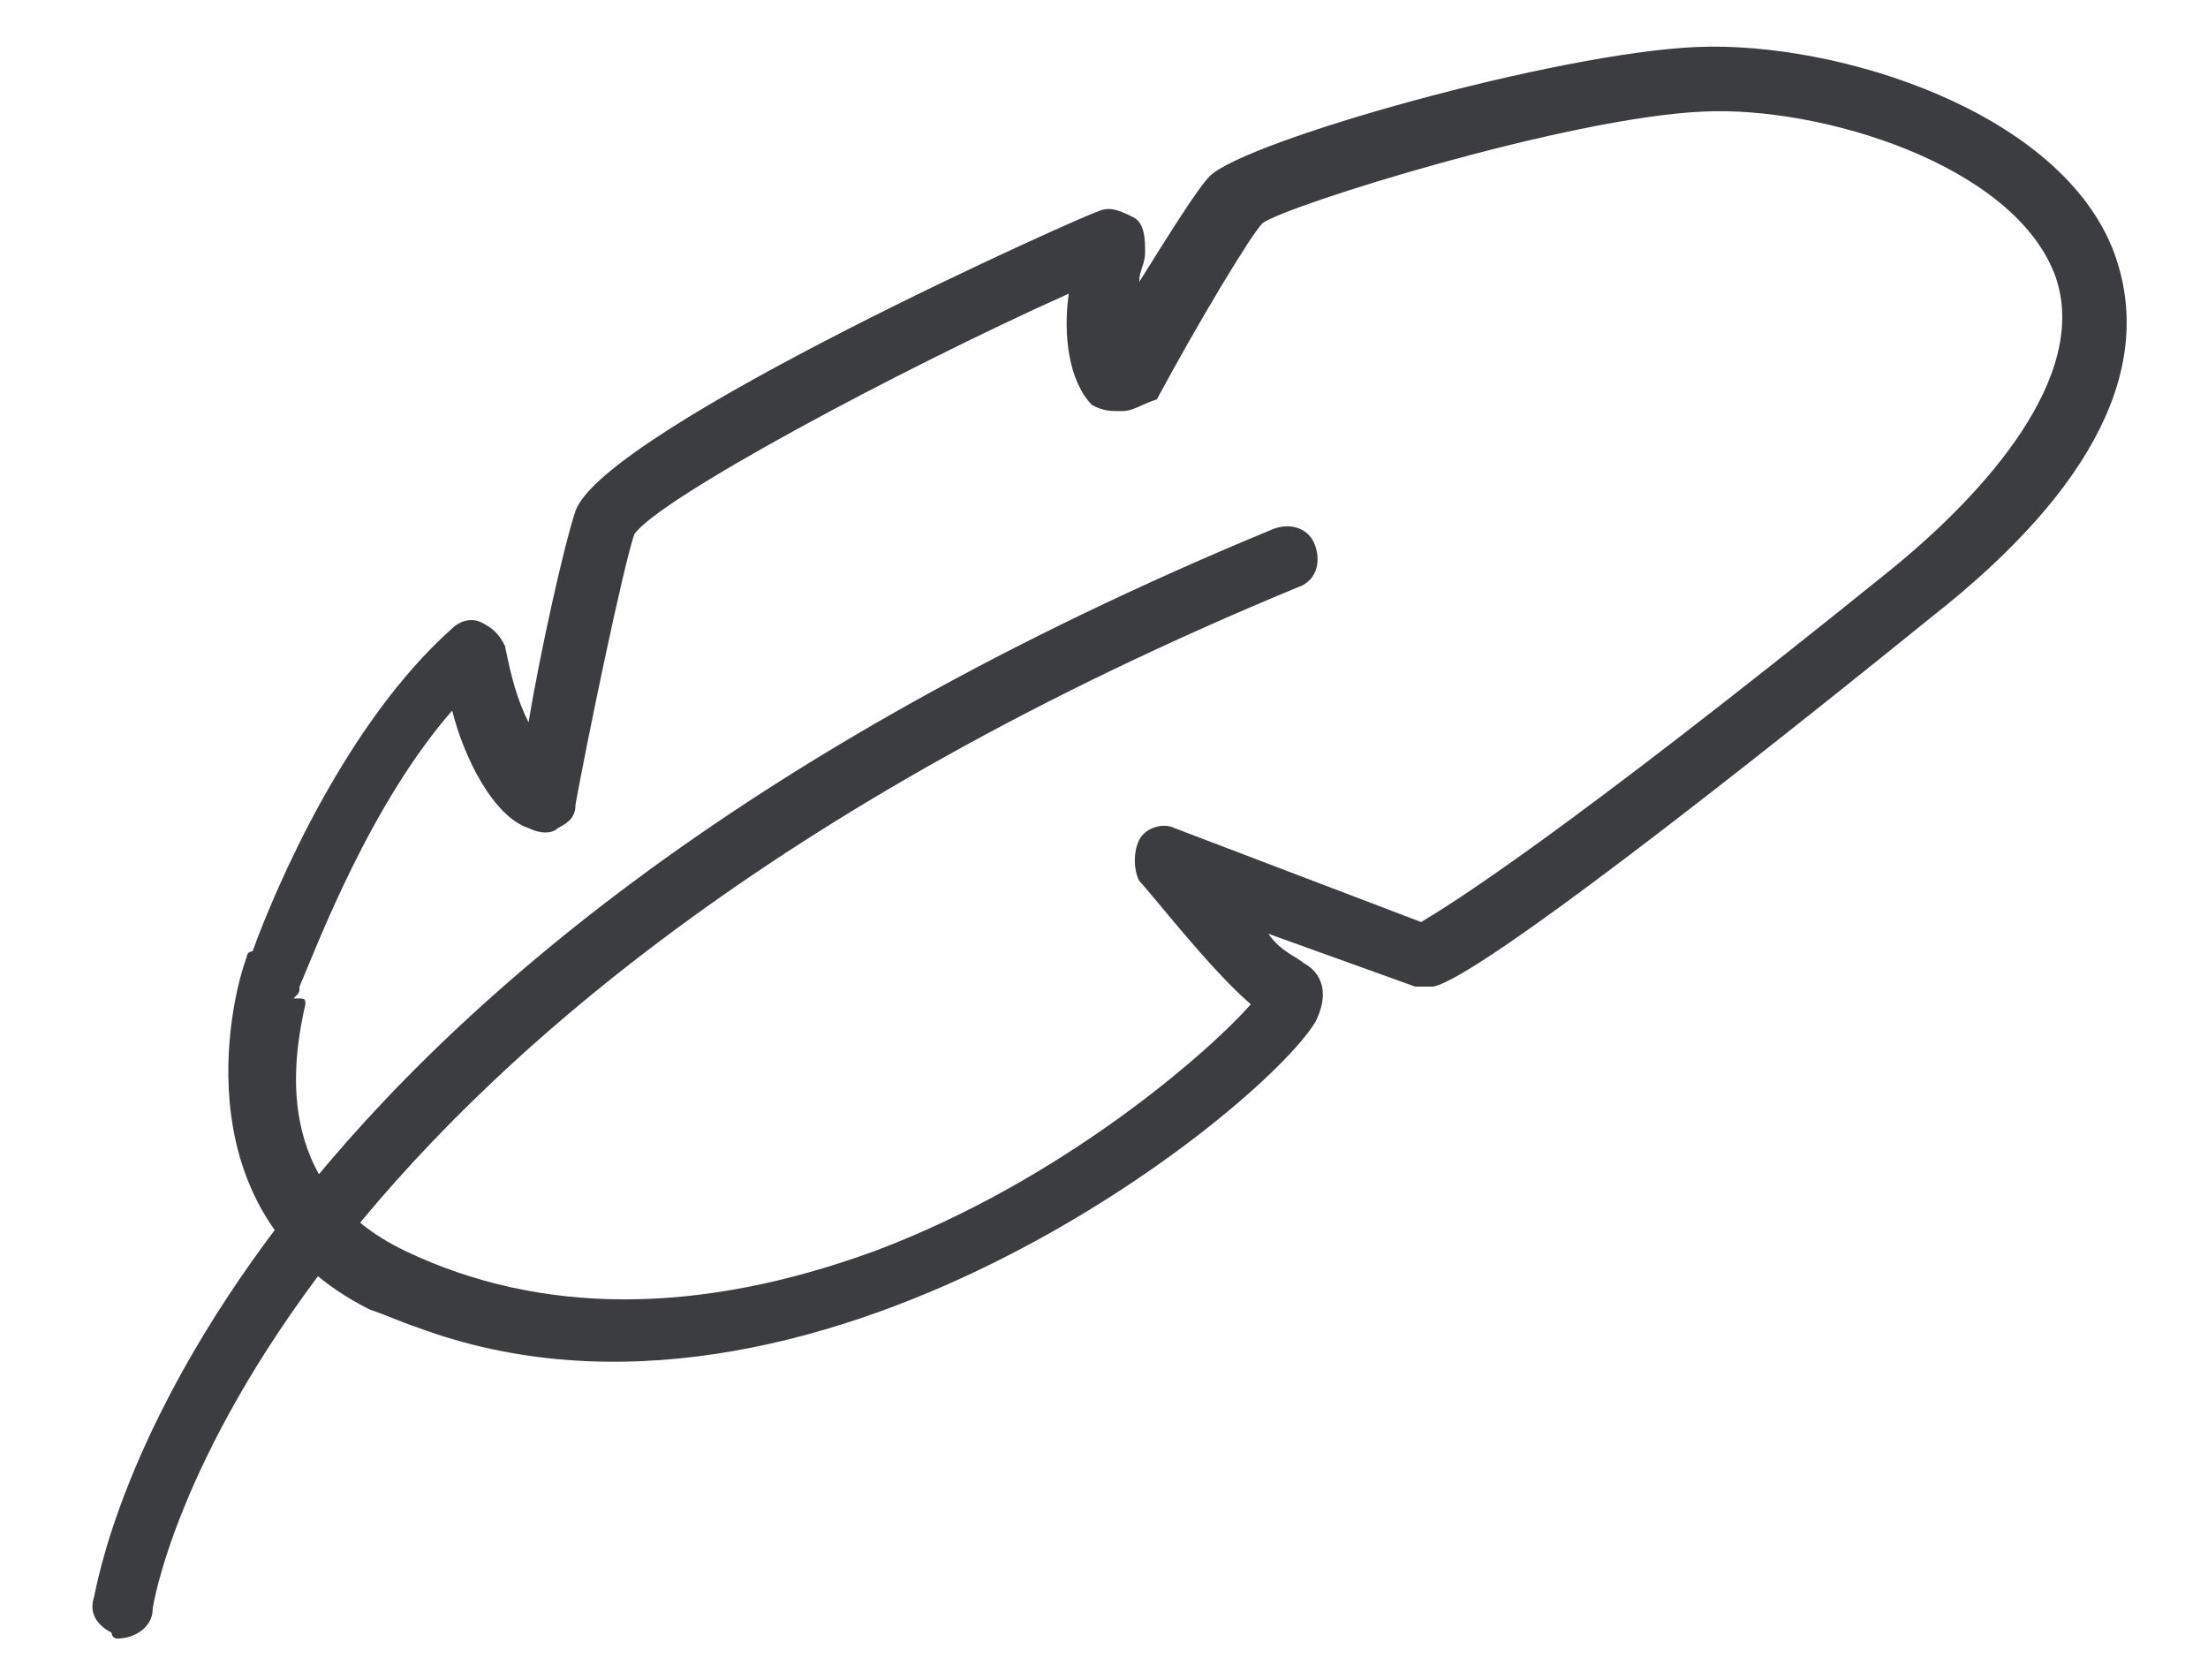
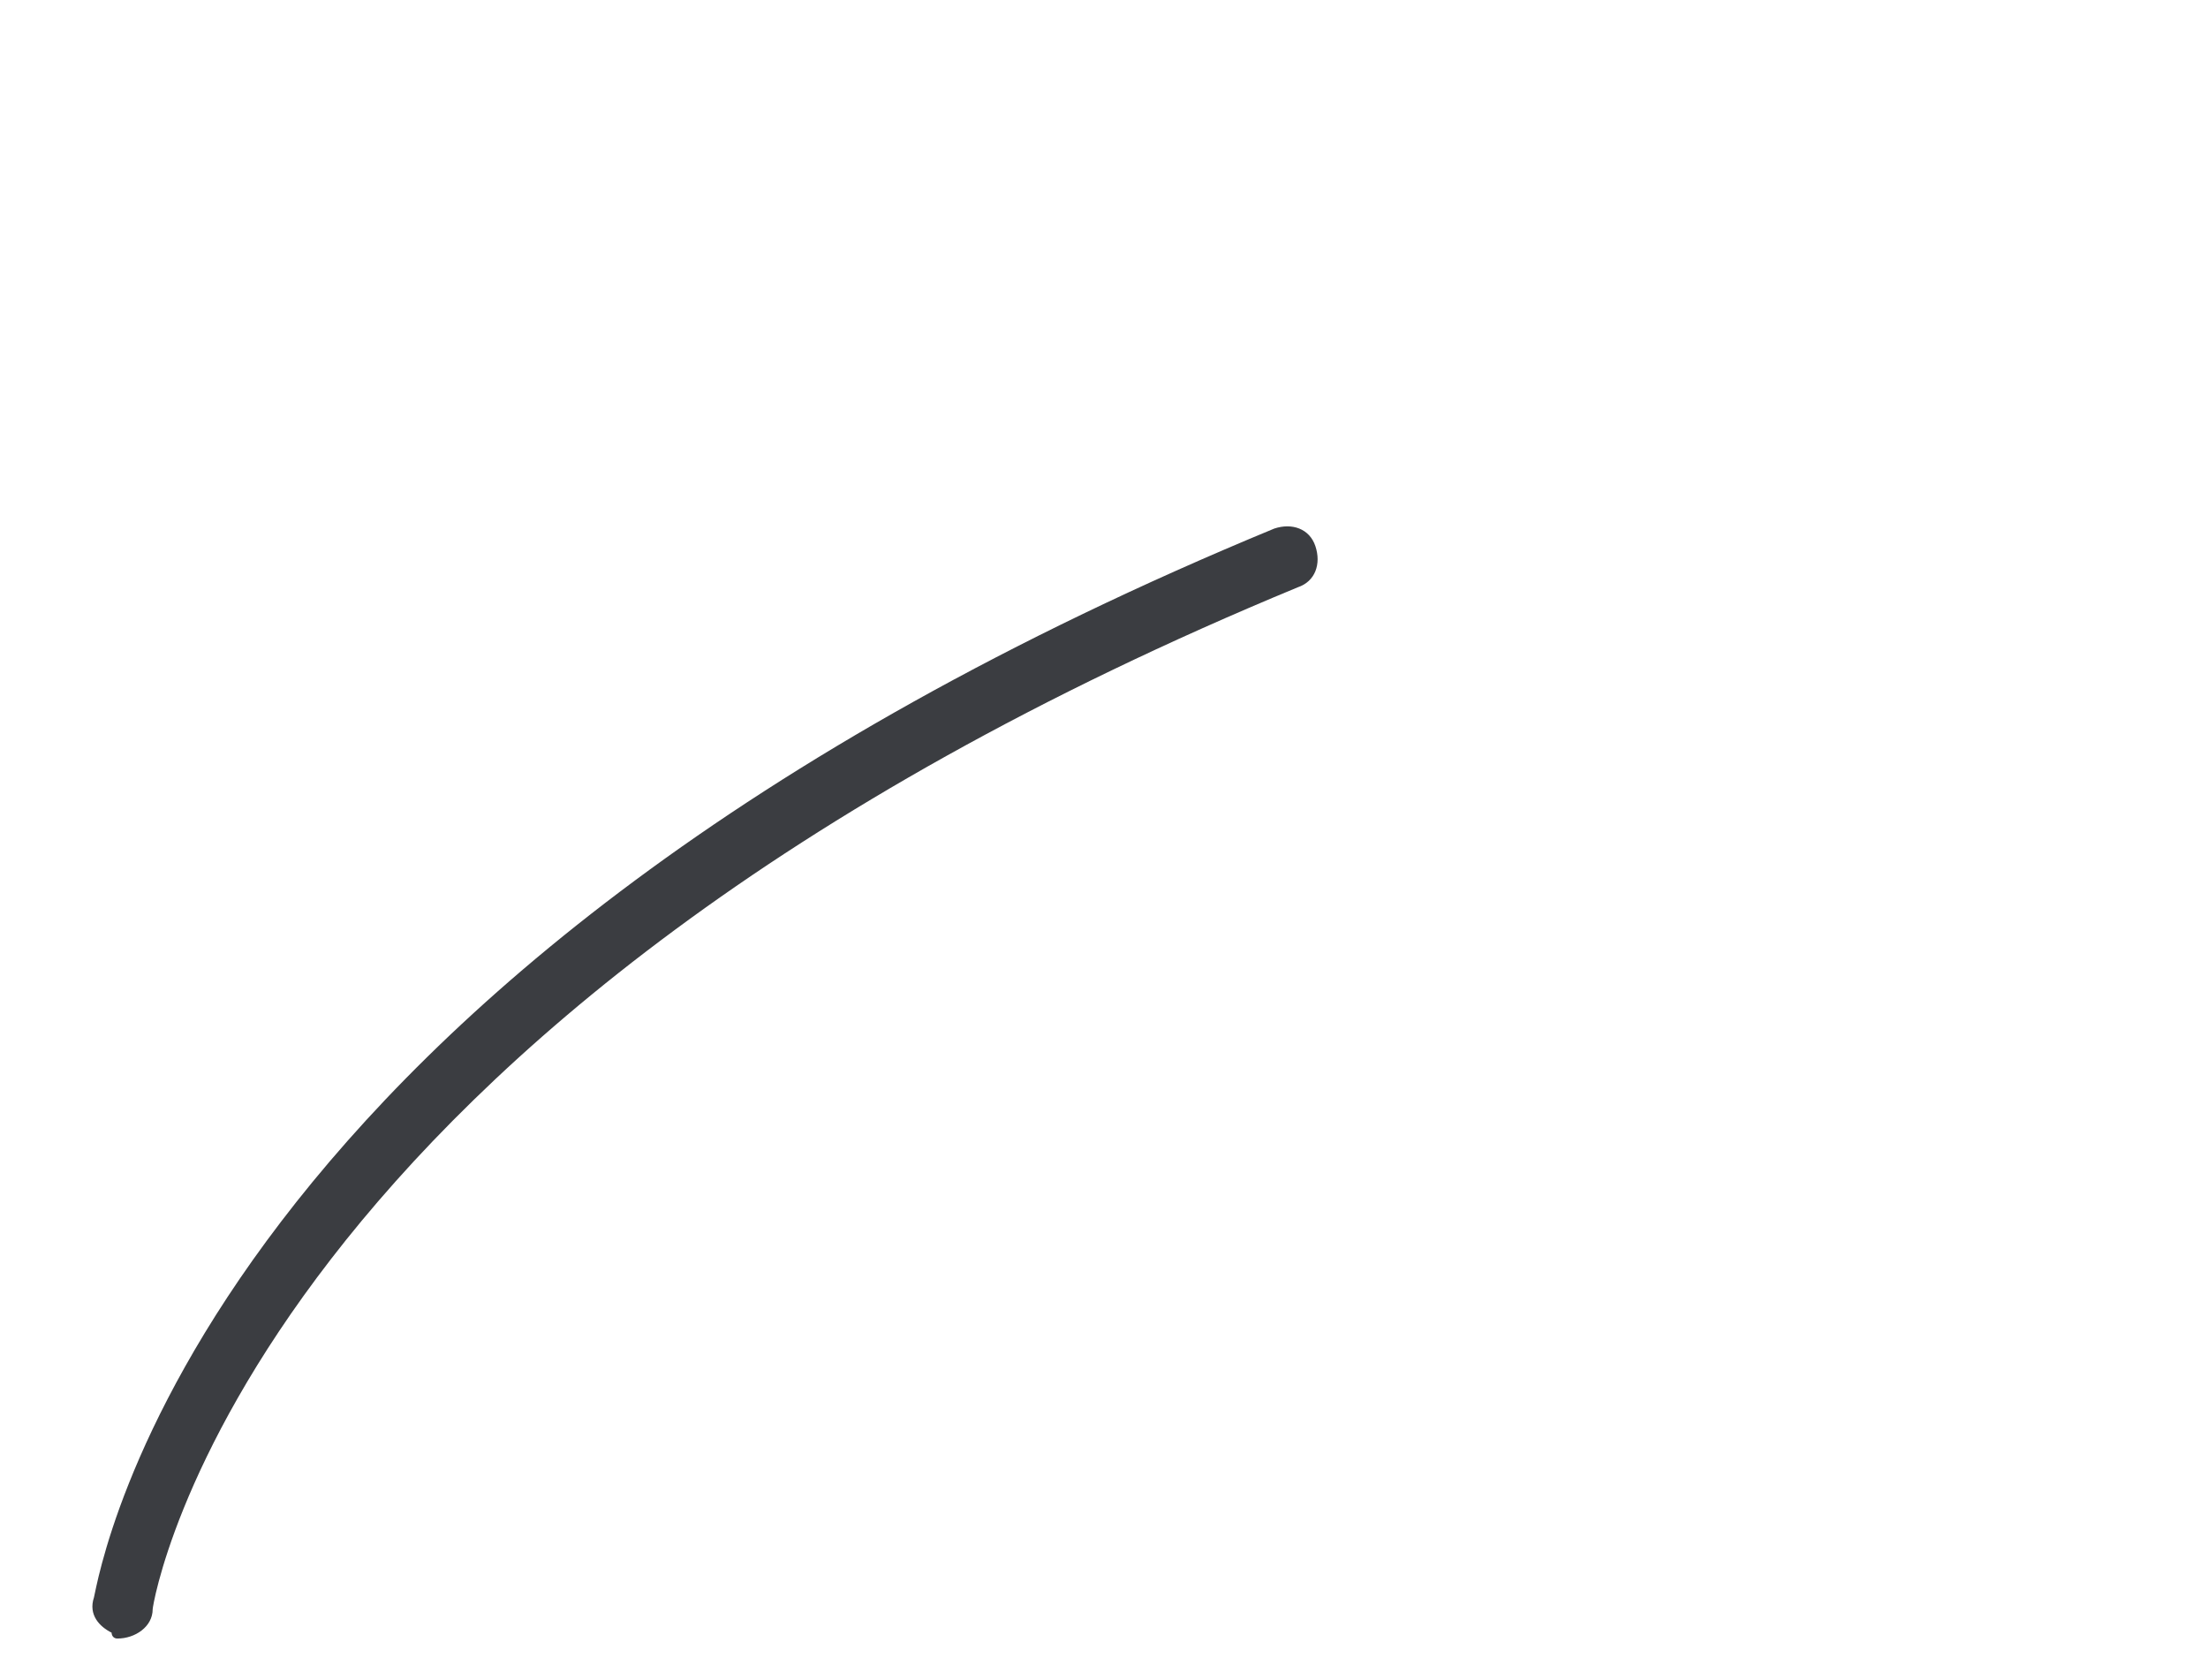
<svg xmlns="http://www.w3.org/2000/svg" xml:space="preserve" style="enable-background:new 0 0 37.6 28.6;" viewBox="0 0 37.6 28.6" y="0px" x="0px" id="a" version="1.1">
  <style type="text/css">
	.st0{fill:#3B3D41;}
</style>
-   <path d="M7.1,22.6c-0.3-0.1-0.5-0.2-0.8-0.3l0,0c-3.2-1.6-2.4-5.2-2.1-6c0,0,0-0.1,0.1-0.1c0.4-1.1,1.6-3.9,3.4-5.5  c0.1-0.1,0.3-0.2,0.5-0.1c0.2,0.1,0.3,0.2,0.4,0.4c0.1,0.5,0.2,0.9,0.4,1.3c0.2-1.2,0.6-3,0.8-3.6c0.5-1.4,8.8-5.1,8.9-5.1  c0.2-0.1,0.4,0,0.6,0.1c0.2,0.1,0.2,0.4,0.2,0.6c0,0.2-0.1,0.3-0.1,0.5C19.9,4,20.4,3.2,20.6,3c0.6-0.6,5.9-2.1,8.3-2.2  c2.4-0.1,6.2,1.1,7.1,3.5c0.7,1.9-0.3,4-3.1,6.2c-4.7,3.8-7.9,6.2-8.5,6.3c-0.1,0-0.2,0-0.3,0l-2.5-0.9c0.2,0.3,0.5,0.4,0.6,0.5  c0.2,0.1,0.5,0.4,0.2,1C21.5,18.9,13.8,25.1,7.1,22.6z M5.2,17.1c-0.2,0.9-0.6,3.1,1.7,4.2l0,0c2.3,1.1,5,1.1,8,0  c3.2-1.2,5.7-3.4,6.4-4.2c-0.7-0.6-1.7-1.9-1.9-2.1c-0.1-0.2-0.1-0.5,0-0.7c0.1-0.2,0.4-0.3,0.6-0.2l4.2,1.6c0.5-0.3,2.3-1.4,8-6  c1.6-1.3,3.4-3.3,2.8-5c-0.7-1.9-4-2.9-6-2.8c-2.3,0.1-7.1,1.6-7.5,1.9c-0.2,0.2-1.1,1.7-1.8,3C19.4,6.9,19.3,7,19.1,7  c-0.2,0-0.3,0-0.5-0.1c-0.4-0.4-0.5-1.2-0.4-1.9c-2.9,1.3-7,3.5-7.4,4.1c-0.2,0.6-0.8,3.5-1,4.6c0,0.2-0.1,0.3-0.3,0.4  c-0.1,0.1-0.3,0.1-0.5,0c-0.6-0.2-1.1-1.2-1.3-2c-1.4,1.6-2.3,4-2.6,4.7c0,0.1,0,0.1-0.1,0.2C5.2,17,5.2,17,5.2,17.1z" class="st0" />
  <path d="M1.9,27.8c-0.2-0.1-0.4-0.3-0.3-0.6c0.1-0.4,1.7-10.6,20.1-18.2c0.3-0.1,0.6,0,0.7,0.3c0.1,0.3,0,0.6-0.3,0.7  C4.2,17.4,2.6,27.3,2.6,27.4c0,0.3-0.3,0.5-0.6,0.5C1.9,27.9,1.9,27.8,1.9,27.8z" class="st0" />
</svg>